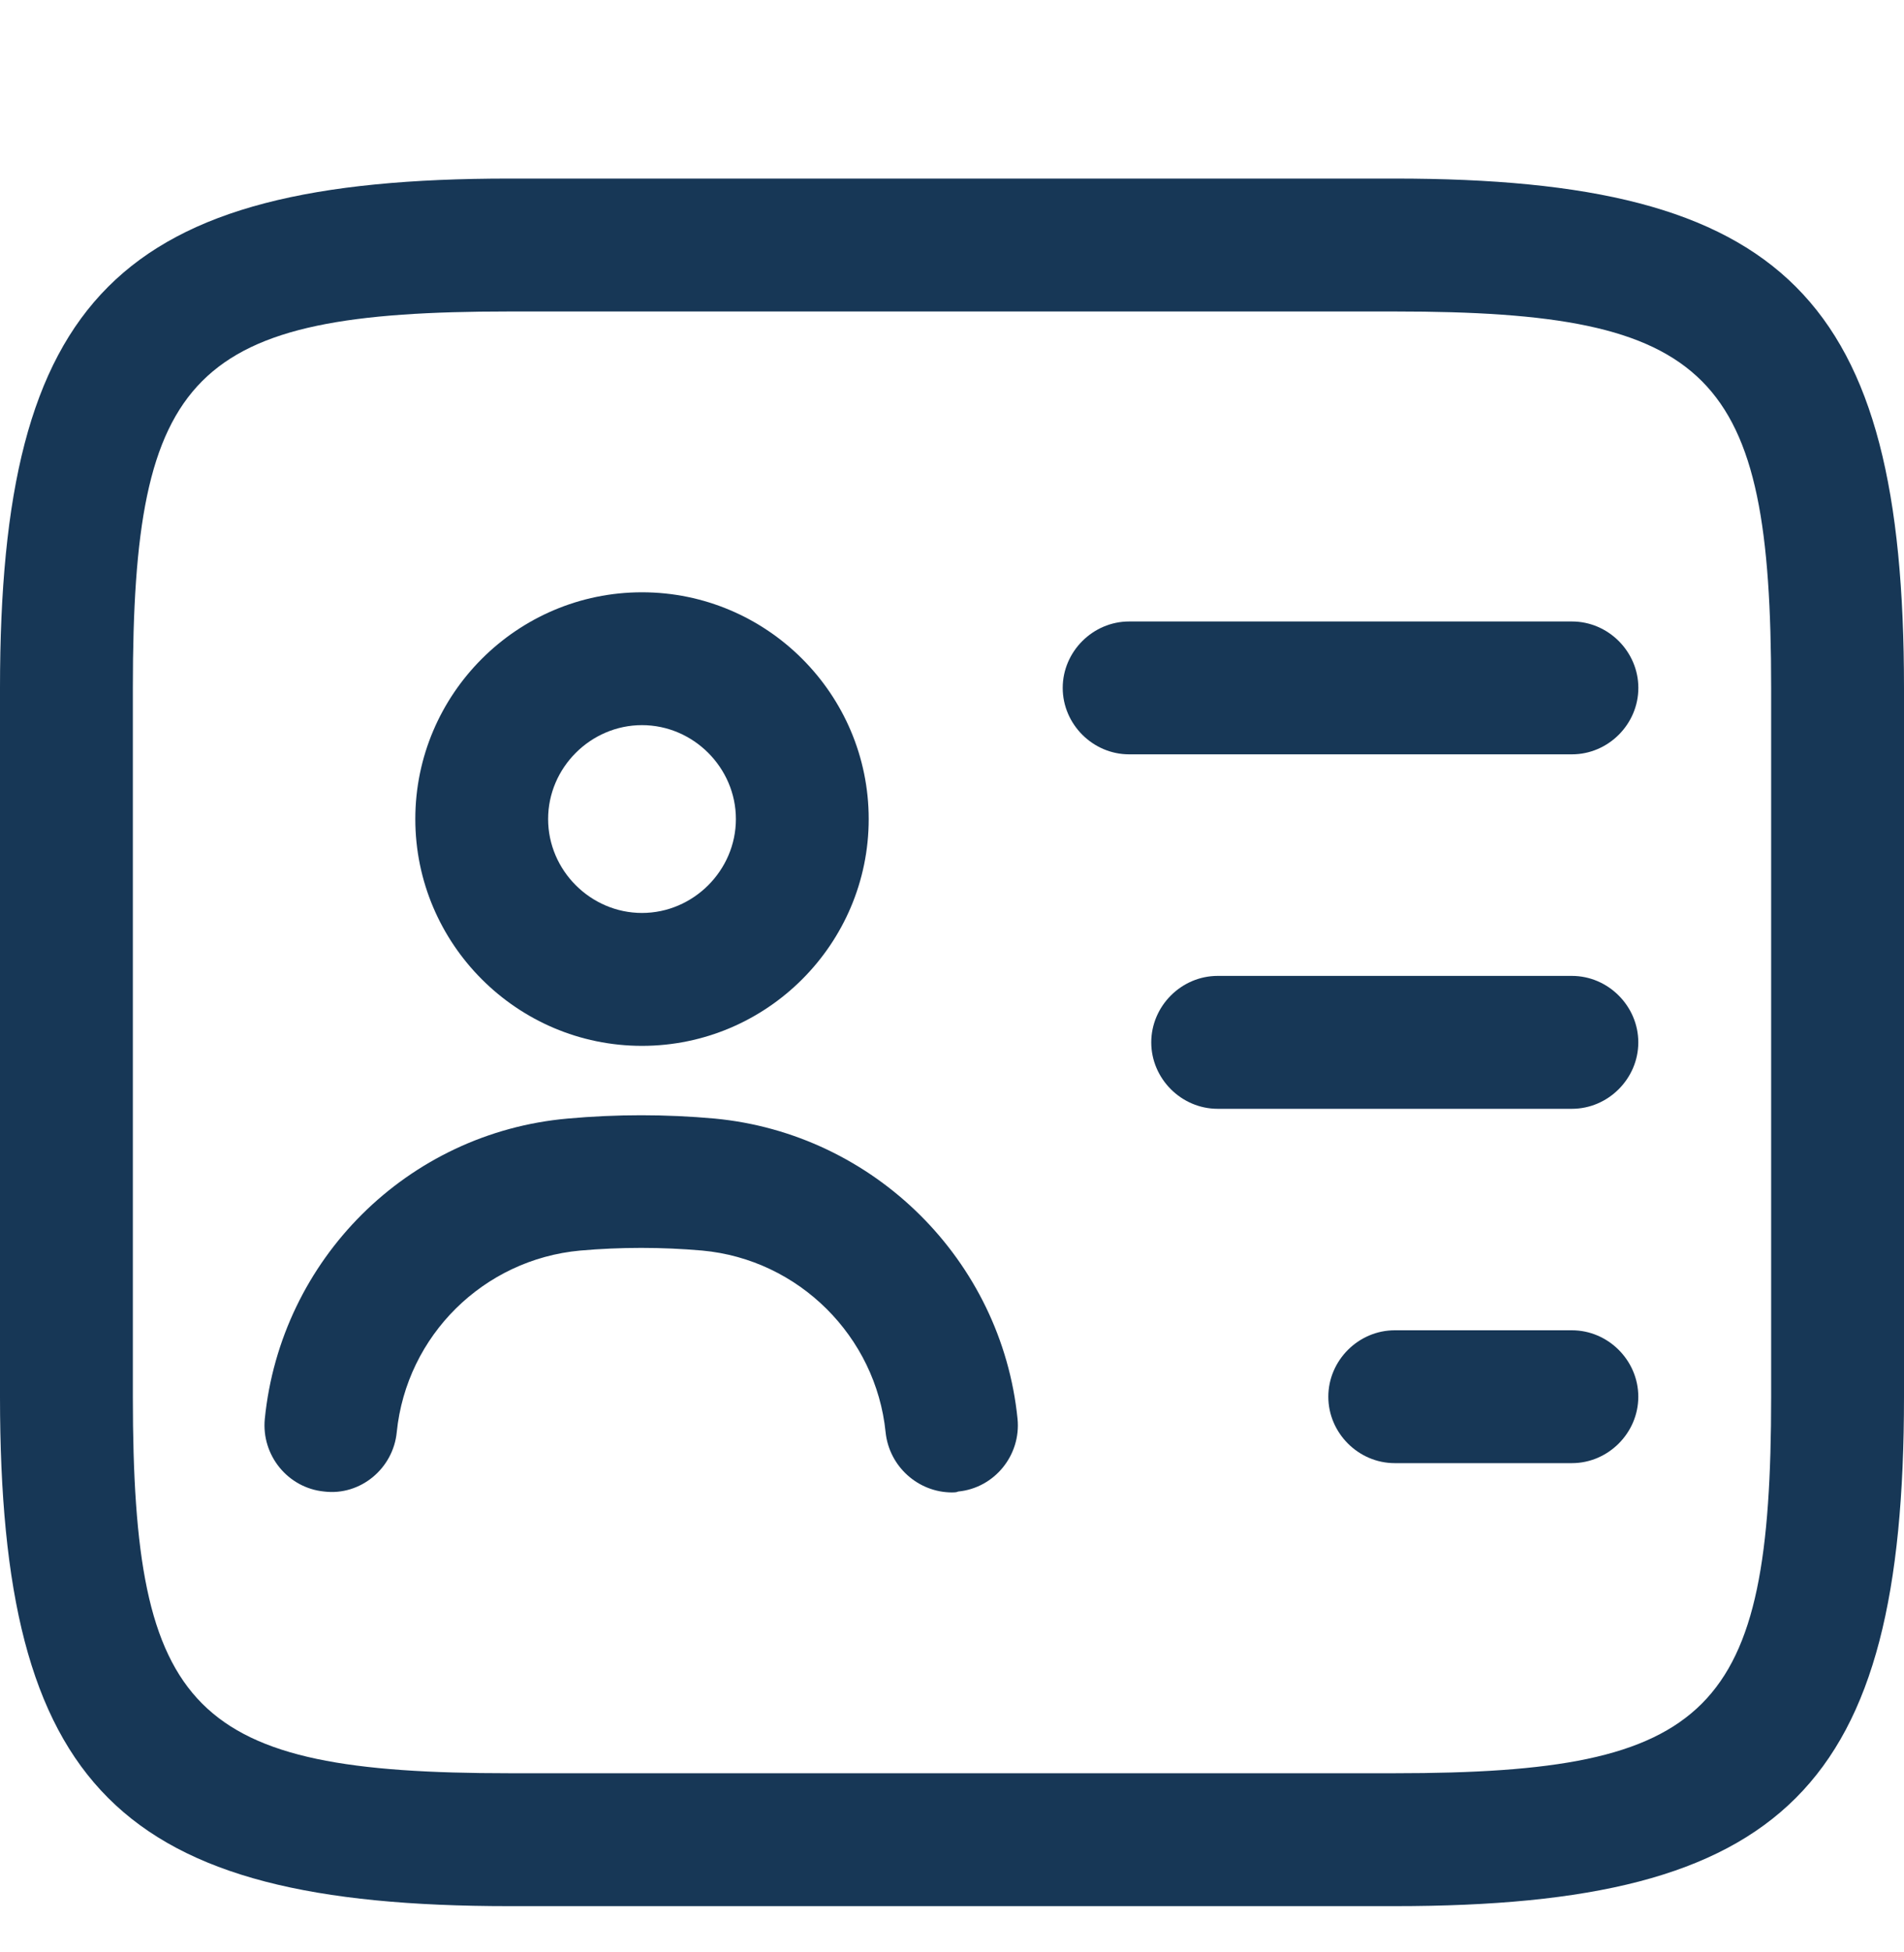
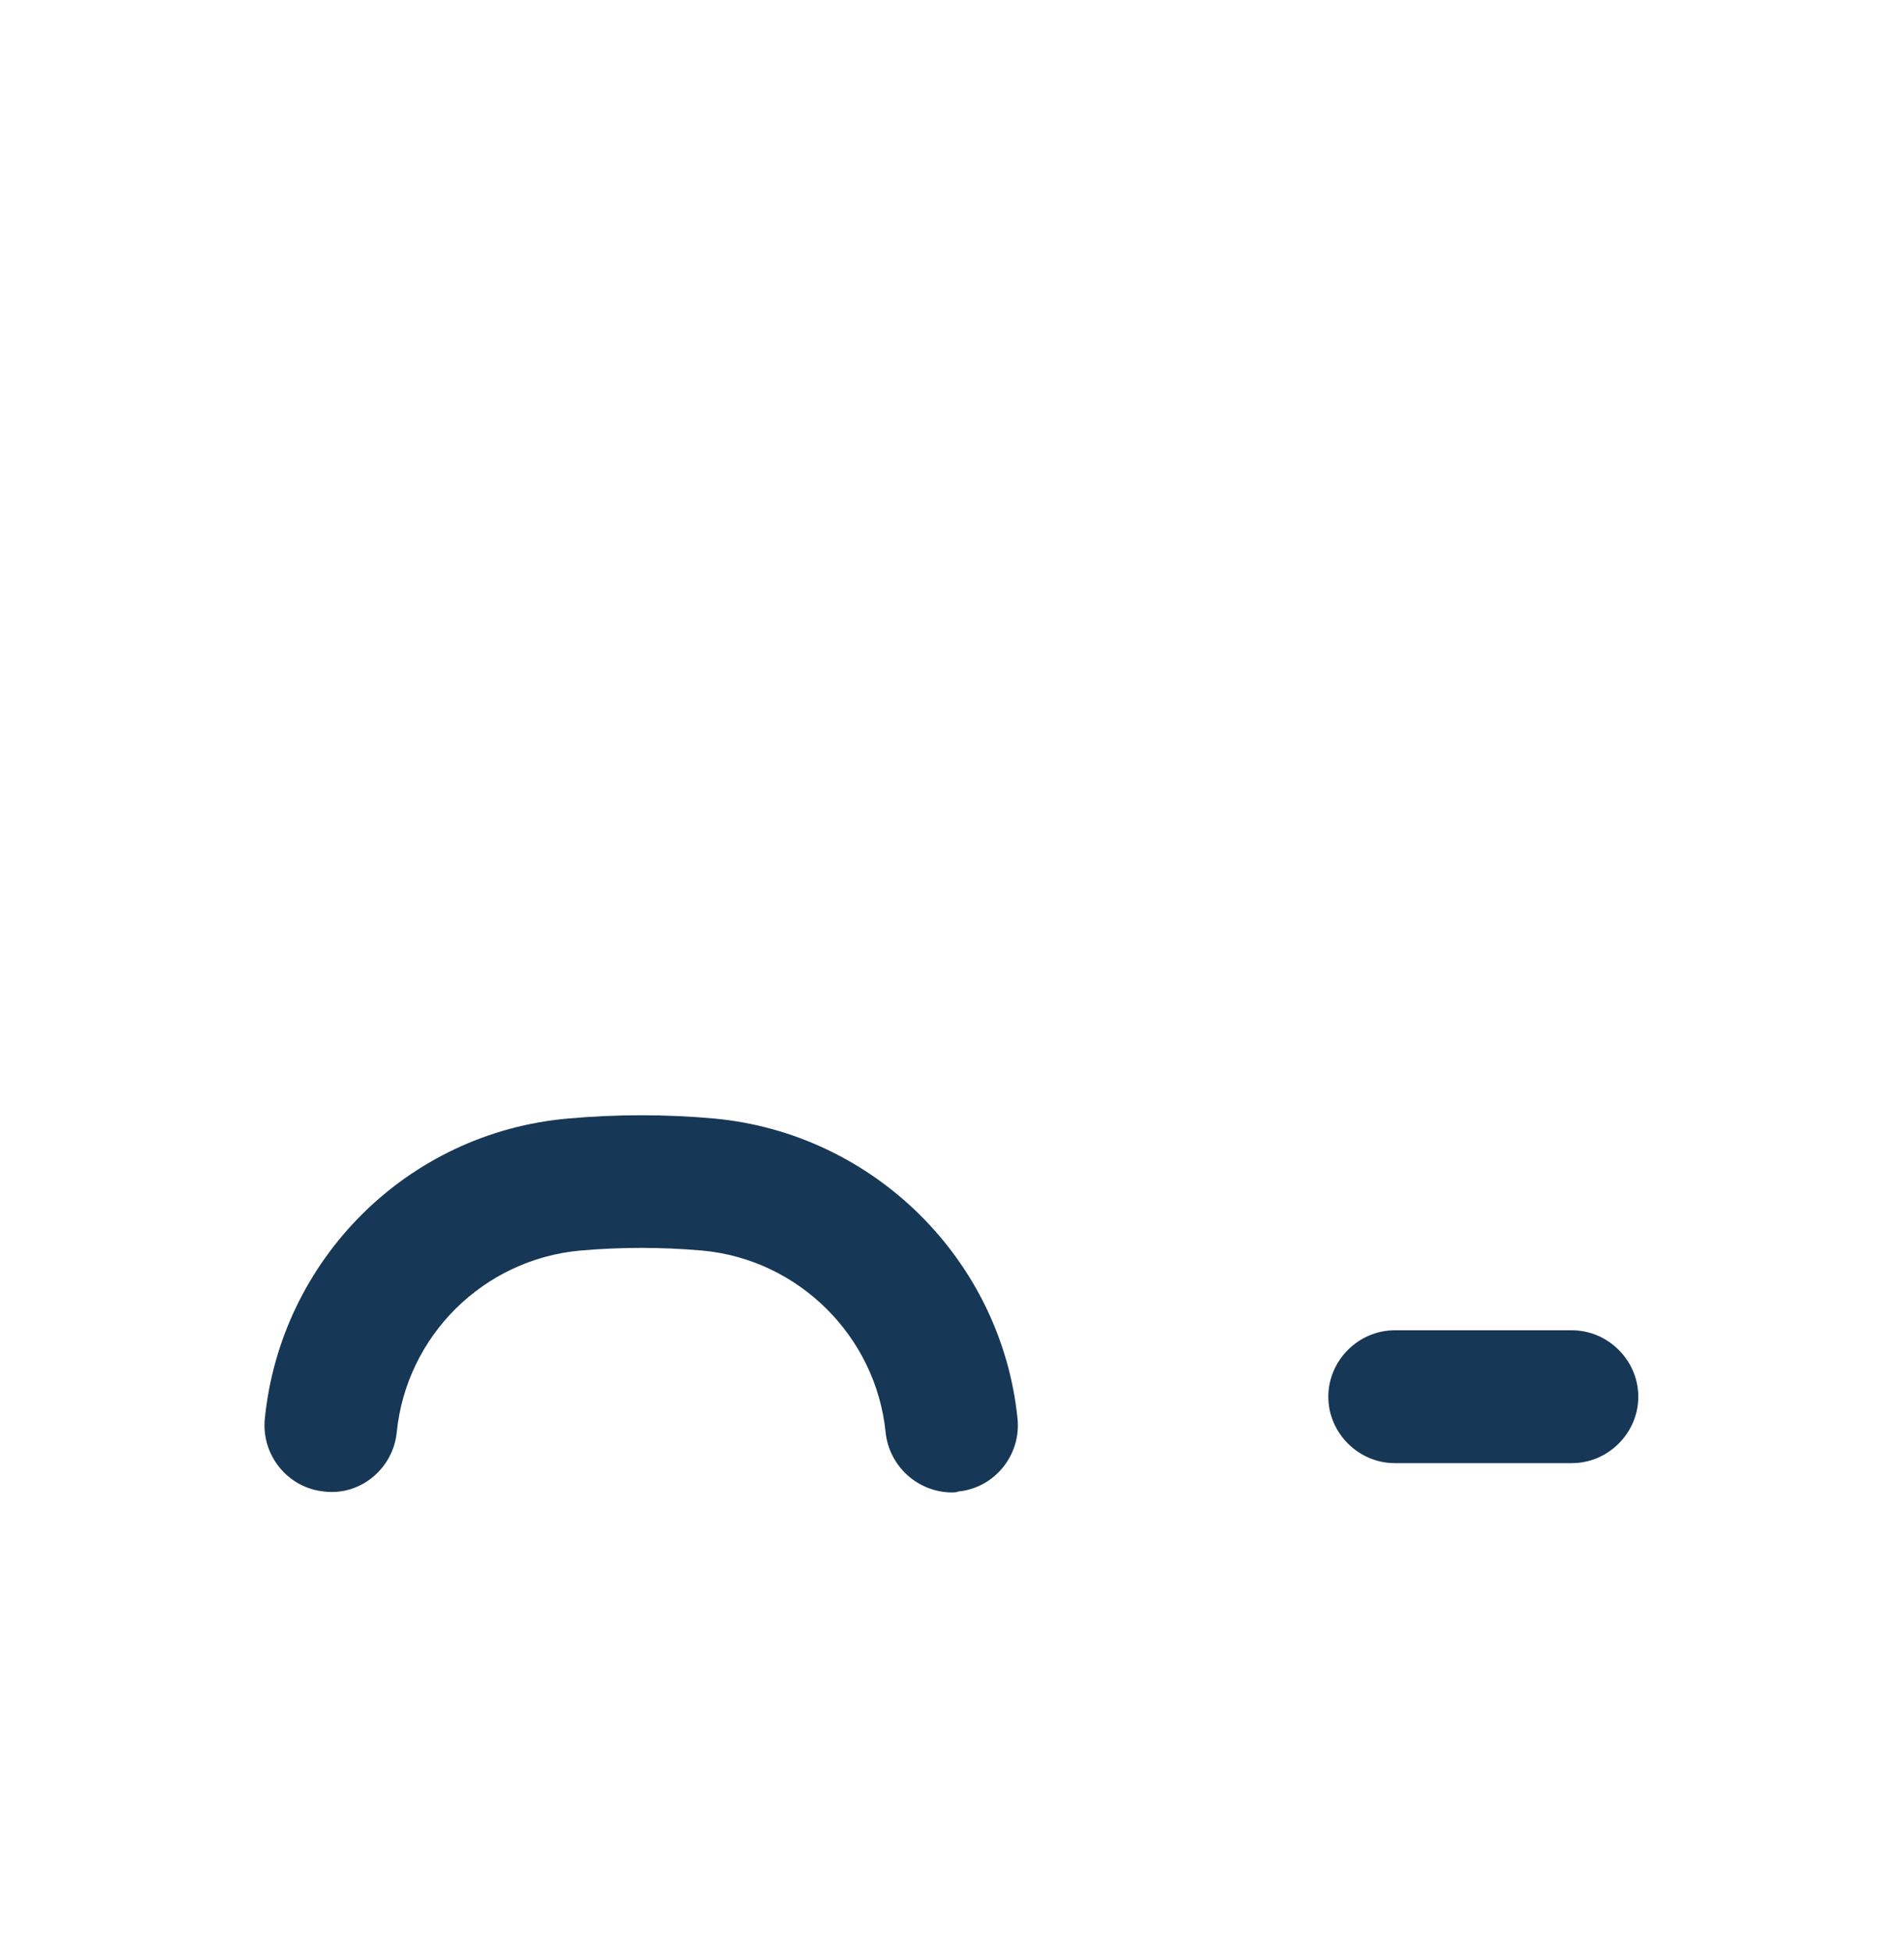
<svg xmlns="http://www.w3.org/2000/svg" width="40" height="41" viewBox="0 0 40 41" fill="none">
-   <path d="M29.302 40.029H10.698C2.493 40.029 0 37.536 0 29.331V14.448C0 6.243 2.493 3.75 10.698 3.75H29.302C37.507 3.75 40 6.243 40 14.448V29.331C40 37.536 37.507 40.029 29.302 40.029ZM10.698 6.541C4.037 6.541 2.791 7.806 2.791 14.448V29.331C2.791 35.973 4.037 37.238 10.698 37.238H29.302C35.963 37.238 37.209 35.973 37.209 29.331V14.448C37.209 7.806 35.963 6.541 29.302 6.541H10.698Z" fill="#173756" />
-   <path d="M33.024 15.841H23.721C22.959 15.841 22.326 15.209 22.326 14.446C22.326 13.683 22.959 13.051 23.721 13.051H33.024C33.787 13.051 34.419 13.683 34.419 14.446C34.419 15.209 33.787 15.841 33.024 15.841Z" fill="#173756" />
-   <path d="M33.023 23.285H25.581C24.818 23.285 24.186 22.652 24.186 21.89C24.186 21.127 24.818 20.494 25.581 20.494H33.023C33.785 20.494 34.418 21.127 34.418 21.89C34.418 22.652 33.785 23.285 33.023 23.285Z" fill="#173756" />
  <path d="M33.023 30.726H29.302C28.539 30.726 27.906 30.094 27.906 29.331C27.906 28.568 28.539 27.936 29.302 27.936H33.023C33.785 27.936 34.418 28.568 34.418 29.331C34.418 30.094 33.785 30.726 33.023 30.726Z" fill="#173756" />
-   <path d="M13.487 21.963C10.864 21.963 8.725 19.823 8.725 17.2C8.725 14.577 10.864 12.438 13.487 12.438C16.111 12.438 18.25 14.577 18.25 17.2C18.25 19.823 16.111 21.963 13.487 21.963ZM13.487 15.228C12.408 15.228 11.515 16.121 11.515 17.2C11.515 18.279 12.408 19.172 13.487 19.172C14.566 19.172 15.46 18.279 15.46 17.2C15.46 16.121 14.566 15.228 13.487 15.228Z" fill="#173756" />
  <path d="M20 31.341C19.294 31.341 18.68 30.801 18.605 30.076C18.401 28.066 16.782 26.448 14.754 26.262C13.898 26.187 13.042 26.187 12.187 26.262C10.159 26.448 8.54 28.048 8.335 30.076C8.261 30.838 7.573 31.415 6.81 31.322C6.047 31.248 5.489 30.559 5.563 29.797C5.898 26.448 8.559 23.787 11.926 23.49C12.949 23.397 13.991 23.397 15.014 23.49C18.363 23.806 21.042 26.466 21.377 29.797C21.452 30.559 20.893 31.248 20.131 31.322C20.093 31.341 20.038 31.341 20 31.341Z" fill="#173756" />
</svg>